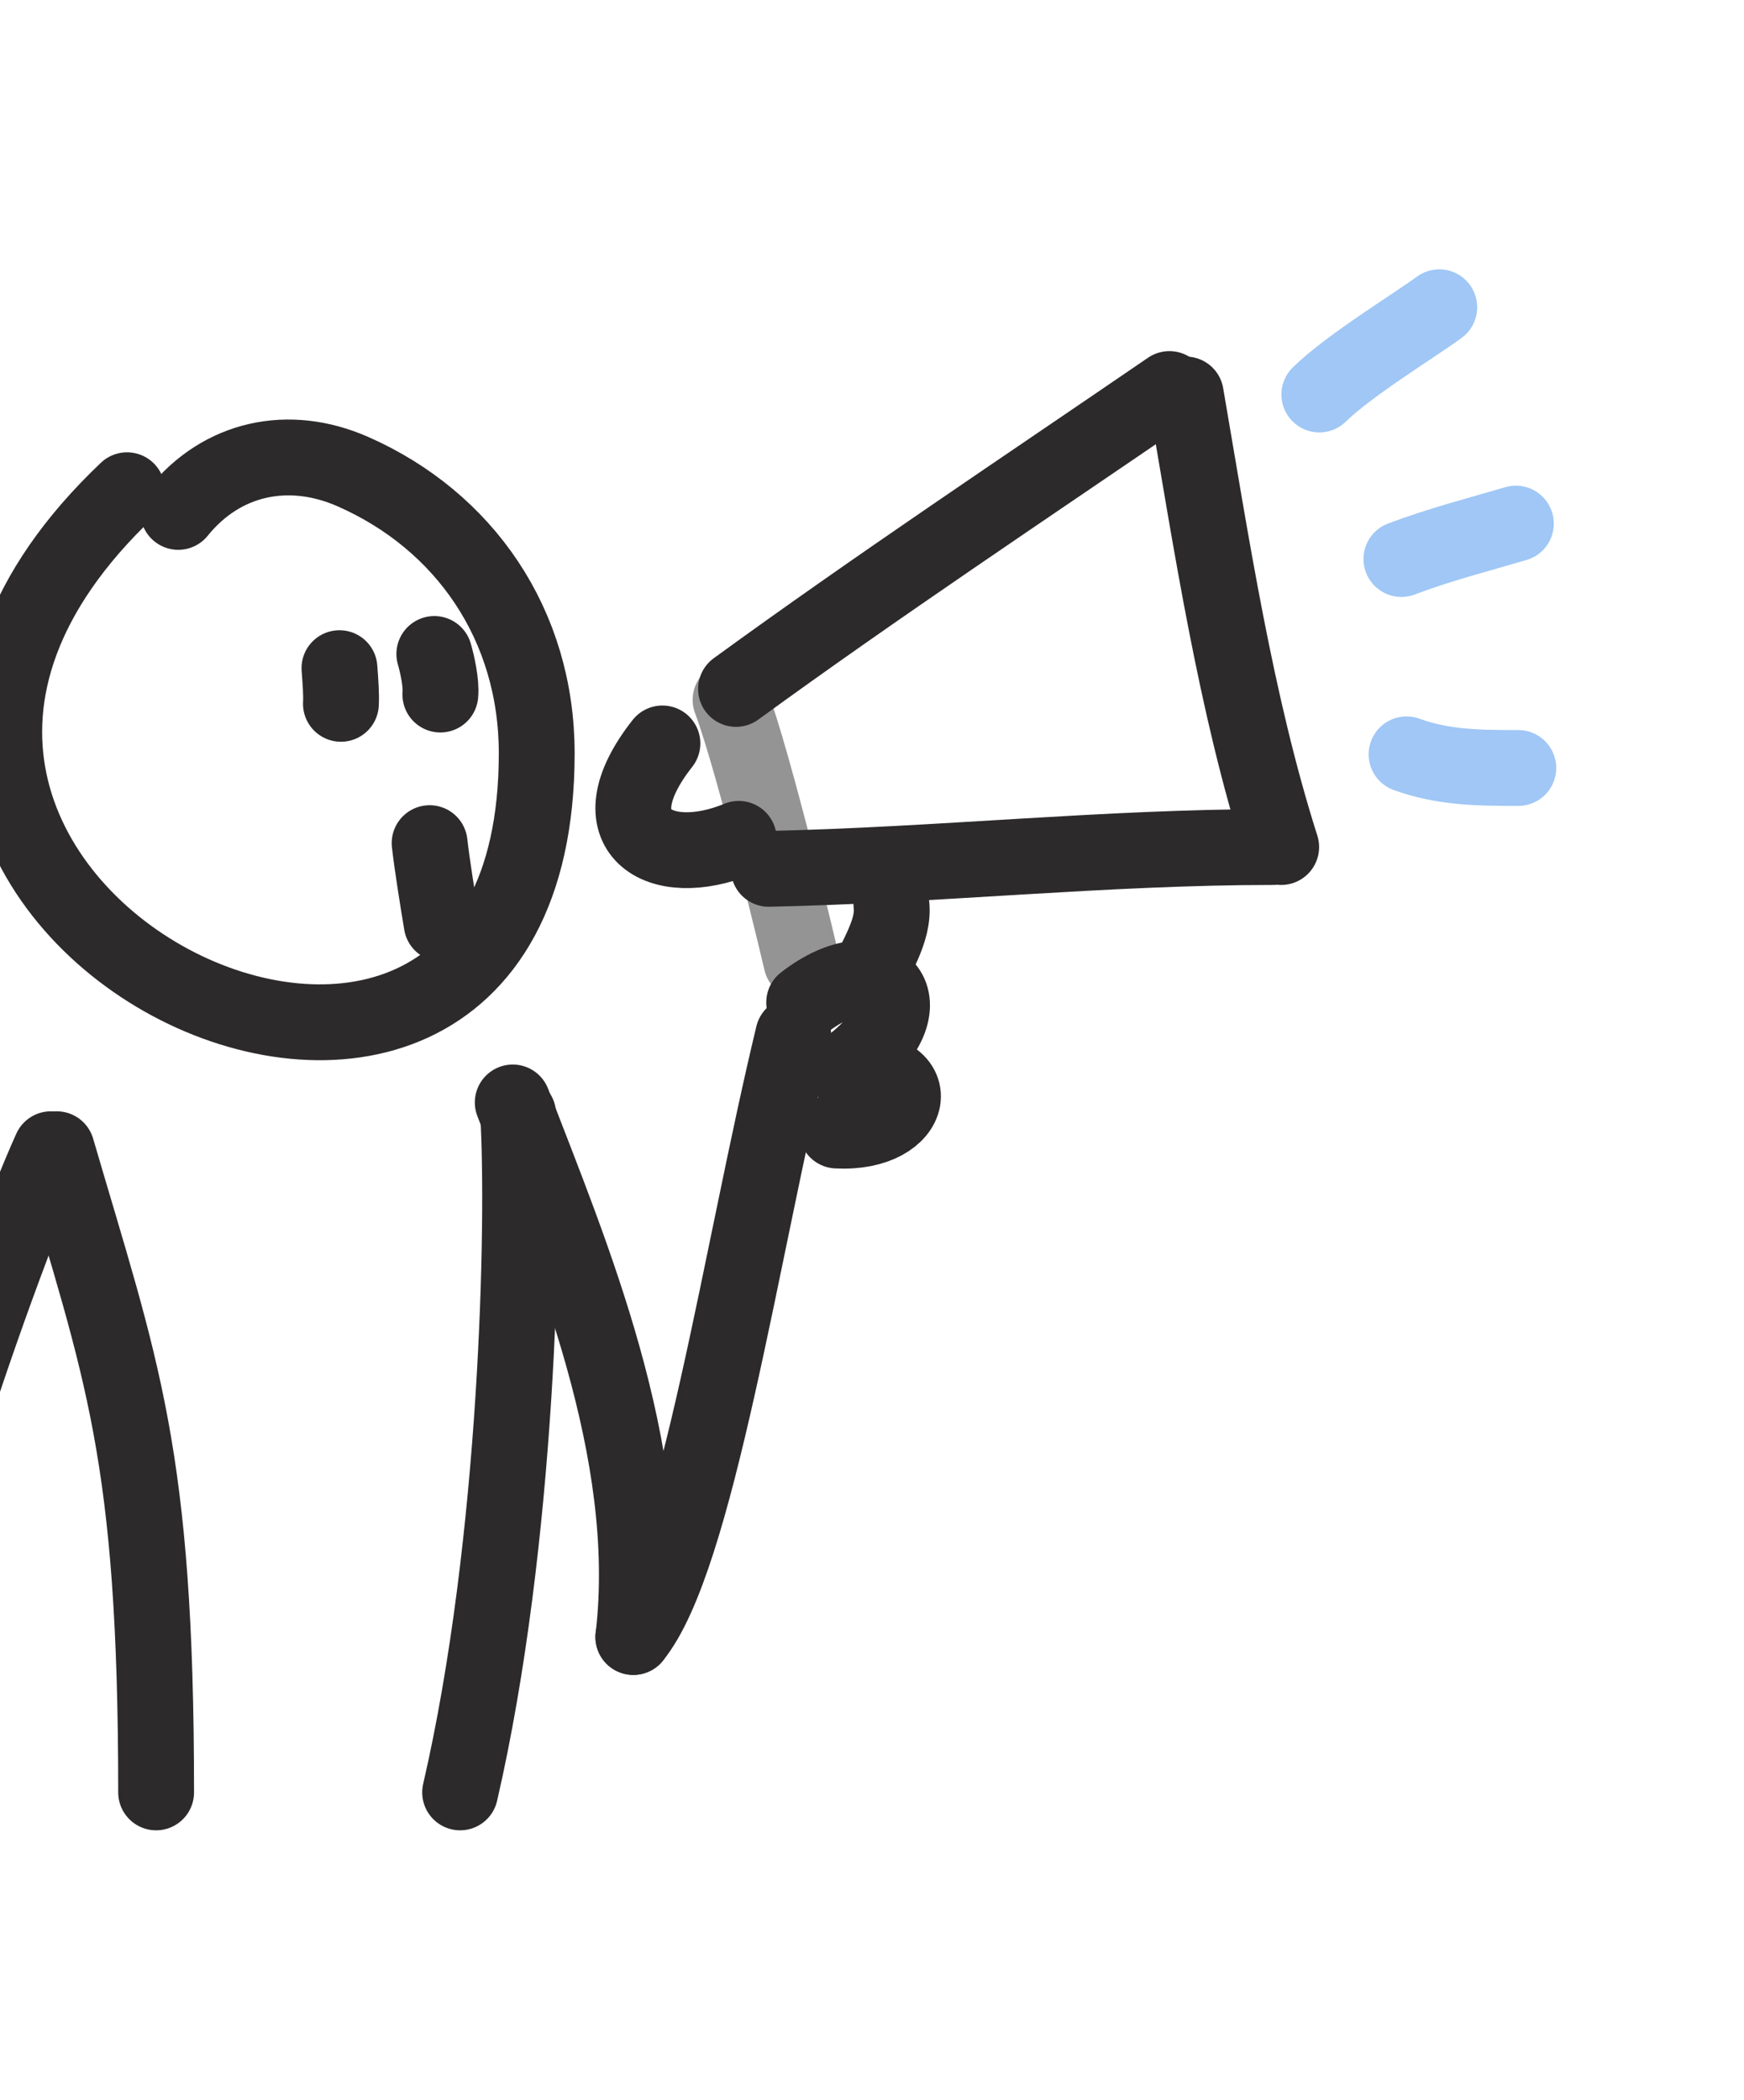
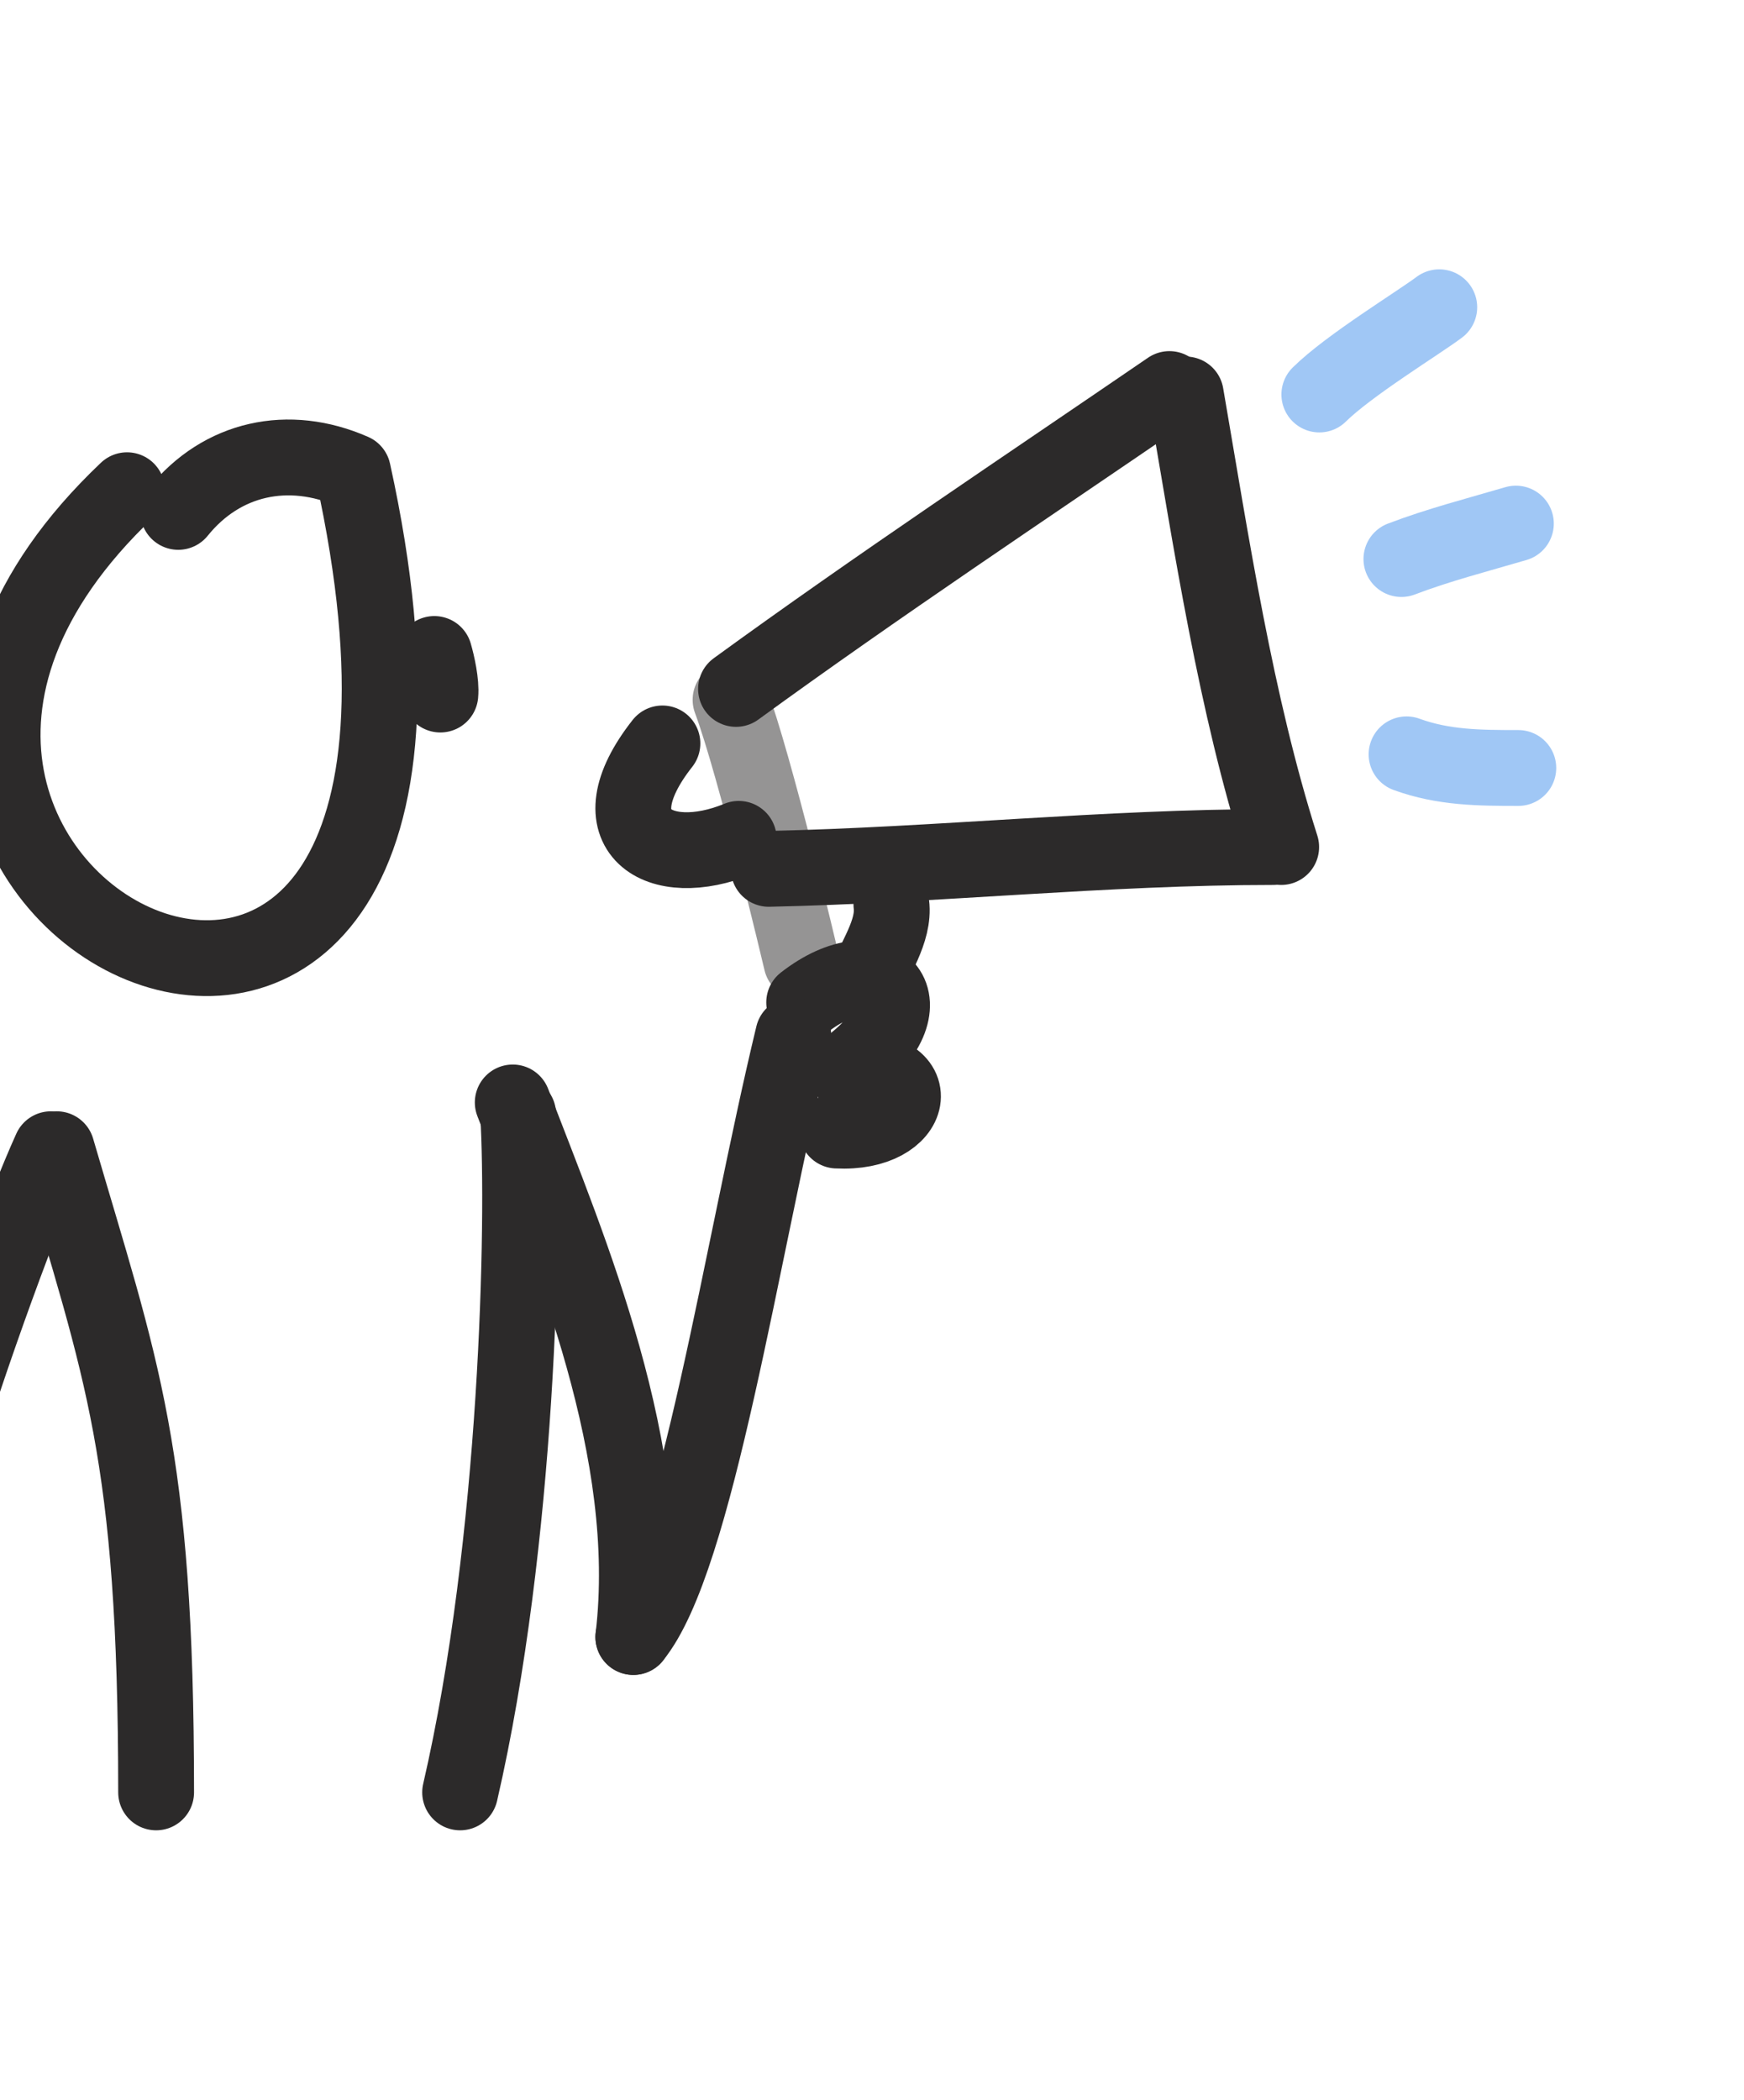
<svg xmlns="http://www.w3.org/2000/svg" width="368" height="443" viewBox="0 0 368 443" fill="none">
-   <path d="M37.613 108.003C46.8 96.607 60.874 93.521 74.479 99.512C97.968 109.856 113.254 131.77 113.254 158.95C113.254 275.698 -64.069 189.626 26.806 103.431" stroke="#2C2A2A" stroke-width="16" stroke-linecap="round" stroke-linejoin="round" />
+   <path d="M37.613 108.003C46.8 96.607 60.874 93.521 74.479 99.512C113.254 275.698 -64.069 189.626 26.806 103.431" stroke="#2C2A2A" stroke-width="16" stroke-linecap="round" stroke-linejoin="round" />
  <path d="M108.194 232.603C120.53 264.678 138.243 306.264 133.641 345.384" stroke="#2C2A2A" stroke-width="16" stroke-linecap="round" stroke-linejoin="round" />
  <path d="M109.336 235.07C110.664 257.61 109.336 325.126 97.091 378.172" stroke="#2C2A2A" stroke-width="16" stroke-linecap="round" stroke-linejoin="round" />
  <path d="M167.385 218.399C156.386 263.967 146.919 329.151 133.634 345.384" stroke="#2C2A2A" stroke-width="16" stroke-linecap="round" stroke-linejoin="round" />
  <path d="M169.688 211.498C185.732 199.026 197.127 211.929 178.891 225.302" stroke="#2C2A2A" stroke-width="16" stroke-linecap="round" stroke-linejoin="round" />
  <path d="M178.319 225.876C196.275 224.423 193.374 239.413 176.593 238.53" stroke="#2C2A2A" stroke-width="16" stroke-linecap="round" stroke-linejoin="round" />
  <path d="M154.153 147.653C159.411 161.791 168.858 201.821 169.107 202.869" stroke="#2C2A2A" stroke-opacity="0.5" stroke-width="16" stroke-linecap="round" stroke-linejoin="round" />
  <path d="M155.304 145.353C185.188 123.602 216.196 102.995 246.756 82.083" stroke="#2C2A2A" stroke-width="16" stroke-linecap="round" stroke-linejoin="round" />
  <path d="M250.211 83.233C255.64 114.719 260.705 148.426 270.342 178.712" stroke="#2C2A2A" stroke-width="16" stroke-linecap="round" stroke-linejoin="round" />
  <path d="M162.208 183.314C197.588 182.576 233.138 178.712 268.615 178.712" stroke="#2C2A2A" stroke-width="16" stroke-linecap="round" stroke-linejoin="round" />
-   <path d="M93.196 194.874C92.303 189.486 91.198 182.643 90.653 177.891" stroke="#2C2A2A" stroke-width="16" stroke-linecap="round" stroke-linejoin="round" />
  <path d="M92.917 146.54C93.15 144.127 92.269 140.117 91.646 137.981" stroke="#2C2A2A" stroke-width="16" stroke-linecap="round" stroke-linejoin="round" />
-   <path d="M71.938 148.499C72.047 146.54 71.846 143.865 71.629 140.971" stroke="#2C2A2A" stroke-width="16" stroke-linecap="round" stroke-linejoin="round" />
  <path d="M278.392 83.234C284.652 77.059 299.203 68.201 303.699 64.828" stroke="#4291ed" stroke-opacity="0.5" stroke-width="16" stroke-linecap="round" stroke-linejoin="round" />
  <path d="M295.708 117.95C303.552 114.956 311.996 112.788 319.865 110.473" stroke="#4291ed" stroke-opacity="0.5" stroke-width="16" stroke-linecap="round" stroke-linejoin="round" />
  <path d="M296.796 159.157C304.574 161.999 312.243 162.033 320.377 162.033" stroke="#4291ed" stroke-opacity="0.5" stroke-width="16" stroke-linecap="round" stroke-linejoin="round" />
  <path d="M139.775 156.856C125.159 175.409 139.093 183.9 155.881 176.987" stroke="#2C2A2A" stroke-width="16" stroke-linecap="round" stroke-linejoin="round" />
  <path d="M188.091 190.791C188.813 196.527 184.347 202.439 182.916 206.895" stroke="#2C2A2A" stroke-width="16" stroke-linecap="round" stroke-linejoin="round" />
  <path d="M11.971 242.472C25.615 289.188 32.943 306.407 32.943 378.172" stroke="#2C2A2A" stroke-width="16" stroke-linecap="round" stroke-linejoin="round" />
  <path d="M10.737 242.472C-0.351 266.898 -33.863 361.654 -24.706 375.704" stroke="#2C2A2A" stroke-width="16" stroke-linecap="round" stroke-linejoin="round" />
</svg>